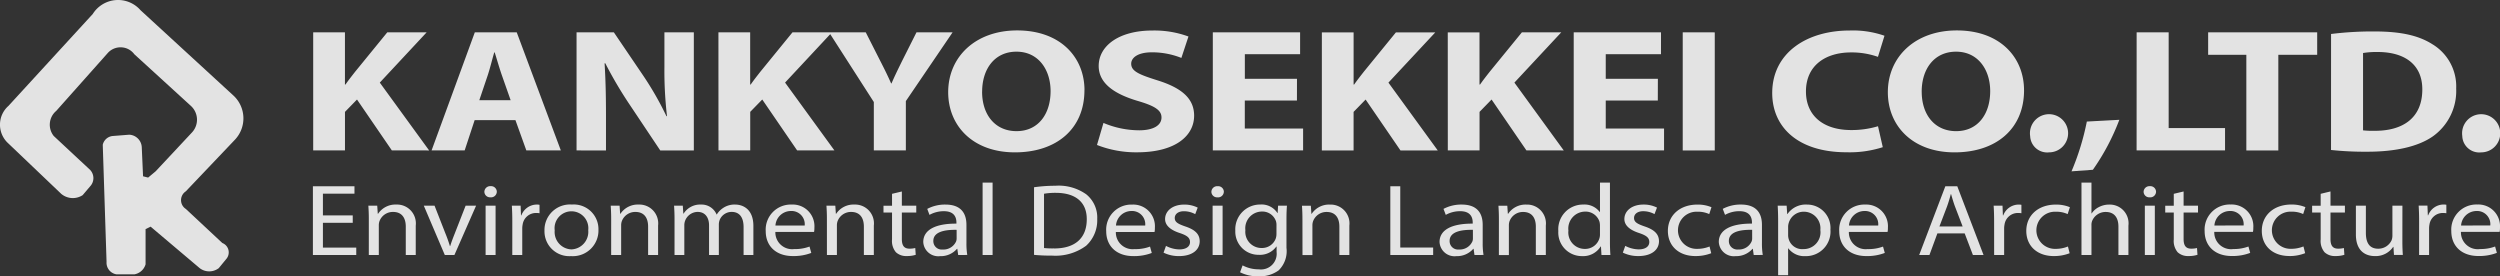
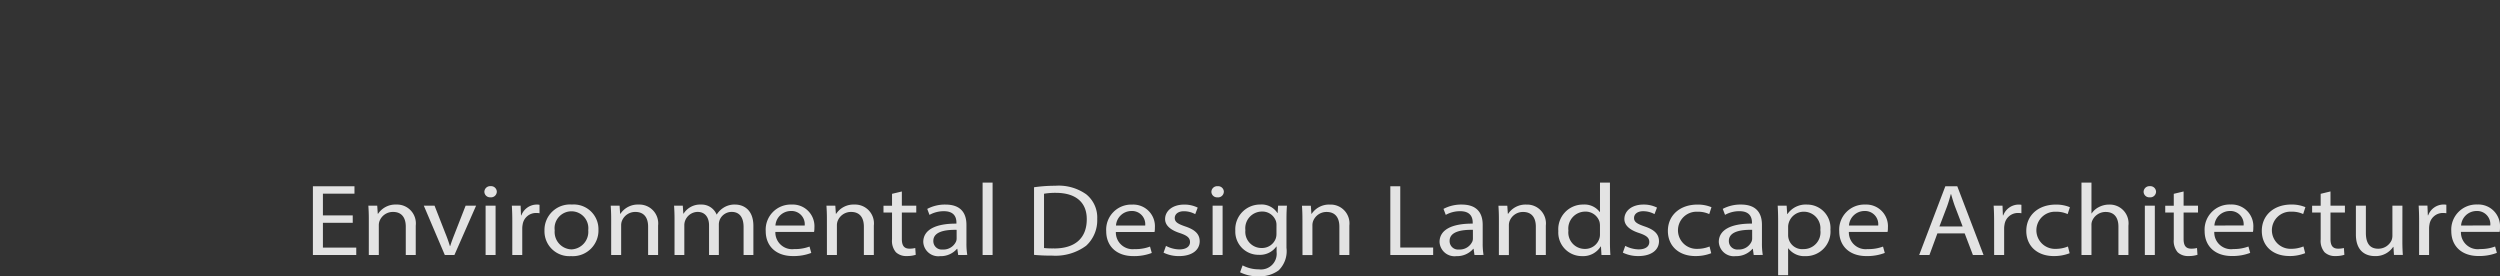
<svg xmlns="http://www.w3.org/2000/svg" width="334.455" height="36.962" viewBox="0 0 334.455 36.962">
  <rect x="0" y="0" width="334.455" height="36.962" fill="#333333" stroke="none" />
  <g id="フッターロゴ" transform="translate(-12176.438 17581)">
-     <path id="パス_143775" data-name="パス 143775" d="M19.138,23.585l-.172-3.873a1.761,1.761,0,0,0-1.677-1.691l-2.195.172a1.513,1.513,0,0,0-1.347,1.179l.508,15.657a1.576,1.576,0,0,0,1.35,1.676h2.359a1.9,1.9,0,0,0,1.511-1.343V30.649l.673-.327,6.567,5.551a2.1,2.1,0,0,0,2.552,0l.984-1.2a1.355,1.355,0,0,0,.315-1.212,1.34,1.34,0,0,0-.826-.953l-4.879-4.555a1.392,1.392,0,0,1-.641-1.173,1.416,1.416,0,0,1,.641-1.186l6.565-6.9a4.158,4.158,0,0,0-.163-5.88L18.8,1.366a3.993,3.993,0,0,0-6.391.506L1.132,14.166A3.338,3.338,0,0,0,0,16.56a3.375,3.375,0,0,0,.957,2.477l7.239,6.9a2.407,2.407,0,0,0,2.863.17l1.008-1.188a1.6,1.6,0,0,0,0-2.179L7.19,18.193a2.413,2.413,0,0,1,.334-3.358l6.9-7.751a2.29,2.29,0,0,1,1.809-.751,2.267,2.267,0,0,1,1.734.921l7.57,6.912a2.5,2.5,0,0,1,.17,3.528l-4.882,5.222-1.008.841Z" transform="translate(12176.438 -17581)" fill="rgba(255,255,255,0.86)" fill-rule="evenodd" />
    <g id="グループ_179871" data-name="グループ 179871">
      <path id="パス_143776" data-name="パス 143776" d="M47.191,29.574H43.2v3.321h4.461v.99h-5.8V24.69h5.561v.988H43.2v2.912h3.989Zm2.15-.505c0-.689-.025-1.235-.061-1.782h1.186l.075,1.085h.037a2.792,2.792,0,0,1,2.441-1.235,2.519,2.519,0,0,1,2.6,2.812v3.935H54.285v-3.8c0-1.067-.45-1.96-1.706-1.96a1.912,1.912,0,0,0-1.81,1.231,1.7,1.7,0,0,0-.092.557v3.976H49.34Zm8.794-1.782,1.448,3.7c.249.61.44,1.156.605,1.7h.04c.169-.547.38-1.1.618-1.7l1.445-3.7h1.4l-2.9,6.6H59.508l-2.811-6.6Zm8.33-1.865a.771.771,0,0,1-.855.746.759.759,0,0,1-.81-.746.775.775,0,0,1,.835-.746A.765.765,0,0,1,66.465,25.421Zm-1.5,8.463v-6.6H66.3v6.6Zm3.571-4.543c0-.779-.022-1.442-.061-2.055H69.65l.051,1.295h.048a2.215,2.215,0,0,1,2.056-1.445,1.727,1.727,0,0,1,.373.034V28.3a2.436,2.436,0,0,0-.456-.035,1.8,1.8,0,0,0-1.8,1.535,2.844,2.844,0,0,0-.054.56v3.525H68.535Zm11.526,1.181a3.43,3.43,0,0,1-3.671,3.512,3.321,3.321,0,0,1-3.549-3.4,3.411,3.411,0,0,1,3.666-3.5A3.3,3.3,0,0,1,80.061,30.522Zm-5.854.076a2.327,2.327,0,0,0,2.238,2.536,2.352,2.352,0,0,0,2.25-2.572,2.261,2.261,0,1,0-4.487.036Zm7.556-1.529c0-.689-.025-1.235-.061-1.782h1.186l.074,1.085H83a2.79,2.79,0,0,1,2.441-1.235,2.519,2.519,0,0,1,2.6,2.812v3.935H86.706v-3.8c0-1.067-.45-1.96-1.706-1.96a1.91,1.91,0,0,0-1.809,1.231,1.694,1.694,0,0,0-.092.557v3.976H81.763Zm8.476,0c0-.689-.025-1.235-.061-1.782h1.167l.071,1.062h.038a2.6,2.6,0,0,1,2.33-1.212,2.169,2.169,0,0,1,2.081,1.323h.03a2.783,2.783,0,0,1,.833-.859,2.718,2.718,0,0,1,1.624-.464c.986,0,2.437.568,2.437,2.862v3.885H99.478V30.153c0-1.278-.527-2.034-1.6-2.034a1.735,1.735,0,0,0-1.6,1.08,1.786,1.786,0,0,0-.11.6v4.084H94.858V29.925c0-1.05-.519-1.806-1.534-1.806a1.824,1.824,0,0,0-1.674,1.2,1.717,1.717,0,0,0-.1.591v3.978H90.239Zm16.014,4.023a5.493,5.493,0,0,0,2.045-.338l.235.852a6.55,6.55,0,0,1-2.462.42c-2.268,0-3.632-1.35-3.632-3.329a3.357,3.357,0,0,1,3.474-3.561,2.9,2.9,0,0,1,3.038,3.1,2.647,2.647,0,0,1-.046.562h-5.177A2.246,2.246,0,0,0,106.253,33.092Zm1.4-3.153A1.766,1.766,0,0,0,105.8,28a2.078,2.078,0,0,0-2.061,1.942Zm2.971-.87c0-.689-.025-1.235-.061-1.782h1.186l.074,1.085h.038a2.79,2.79,0,0,1,2.441-1.235,2.519,2.519,0,0,1,2.6,2.812v3.935H115.57v-3.8c0-1.067-.45-1.96-1.706-1.96a1.91,1.91,0,0,0-1.809,1.231,1.7,1.7,0,0,0-.092.557v3.976h-1.336Zm10.026-3.681v1.9h1.929V28.2h-1.929V31.75c0,.822.265,1.286,1.016,1.286a2.956,2.956,0,0,0,.778-.087l.062.911a3.784,3.784,0,0,1-1.2.165,2,2,0,0,1-1.449-.507,2.339,2.339,0,0,1-.52-1.721V28.2h-1.144v-.909h1.144V25.7Zm7.537,8.5-.118-.833h-.04a2.863,2.863,0,0,1-2.258.983,2.01,2.01,0,0,1-2.255-1.893c0-1.6,1.585-2.475,4.436-2.457v-.14c0-.537-.168-1.529-1.68-1.522a3.915,3.915,0,0,0-1.924.491l-.3-.8a5.062,5.062,0,0,1,2.436-.579c2.256,0,2.807,1.378,2.807,2.7V32.3a9.159,9.159,0,0,0,.112,1.579Zm-.209-3.369c-1.453-.027-3.116.206-3.116,1.482a1.124,1.124,0,0,0,1.253,1.149,1.845,1.845,0,0,0,1.8-1.1,1.128,1.128,0,0,0,.064-.378Zm4.812-6.316v9.686h-1.336V24.2Zm5.545.618a19.756,19.756,0,0,1,2.827-.2,6.368,6.368,0,0,1,4.169,1.155,3.989,3.989,0,0,1,1.457,3.289,4.613,4.613,0,0,1-1.48,3.577,6.9,6.9,0,0,1-4.556,1.325,23.893,23.893,0,0,1-2.417-.1Zm2.671,8.189c2.848.005,4.382-1.412,4.382-3.9.016-2.171-1.359-3.542-4.161-3.542a8.974,8.974,0,0,0-1.557.121v7.262A10.554,10.554,0,0,0,141.009,33.005Zm10.8.087a5.491,5.491,0,0,0,2.044-.338l.236.852a6.562,6.562,0,0,1-2.464.42c-2.268,0-3.632-1.35-3.632-3.329a3.357,3.357,0,0,1,3.474-3.561,2.9,2.9,0,0,1,3.038,3.1,2.646,2.646,0,0,1-.046.562h-5.177A2.246,2.246,0,0,0,151.81,33.092Zm1.4-3.153A1.765,1.765,0,0,0,151.361,28a2.079,2.079,0,0,0-2.062,1.942Zm2.781,2.723a3.982,3.982,0,0,0,1.779.47c.981,0,1.435-.431,1.435-.983,0-.577-.39-.879-1.372-1.208-1.334-.431-1.965-1.08-1.962-1.87,0-1.062.967-1.935,2.554-1.935a3.913,3.913,0,0,1,1.809.406l-.333.872a3.152,3.152,0,0,0-1.514-.389c-.793,0-1.223.408-1.223.906,0,.545.433.79,1.4,1.125,1.273.424,1.933,1,1.937,1.981,0,1.17-1.017,1.988-2.761,1.988a4.617,4.617,0,0,1-2.075-.459Zm7.738-7.241a.77.77,0,0,1-.854.746.758.758,0,0,1-.81-.746.774.774,0,0,1,.834-.746A.764.764,0,0,1,163.731,25.421Zm-1.5,8.463v-6.6h1.336v6.6Zm9.944-6.6c-.037.467-.063,1-.063,1.805v3.831a3.592,3.592,0,0,1-1.054,3.02,4.29,4.29,0,0,1-2.689.792,5.223,5.223,0,0,1-2.465-.543l.337-.922a4.532,4.532,0,0,0,2.173.528,2.1,2.1,0,0,0,2.377-2.311V32.75h-.03a2.7,2.7,0,0,1-2.346,1.111,3.1,3.1,0,0,1-3.147-3.227,3.313,3.313,0,0,1,3.333-3.5,2.511,2.511,0,0,1,2.3,1.138h.032l.055-.988Zm-1.4,2.595a1.648,1.648,0,0,0-.075-.537,1.917,1.917,0,0,0-1.886-1.276,2.237,2.237,0,0,0-2.2,2.5,2.159,2.159,0,0,0,2.186,2.376,1.953,1.953,0,0,0,1.867-1.237,1.911,1.911,0,0,0,.106-.638Zm3.472-.812c0-.689-.025-1.235-.061-1.782h1.186l.074,1.085h.038a2.79,2.79,0,0,1,2.441-1.235,2.519,2.519,0,0,1,2.6,2.812v3.935h-1.336v-3.8c0-1.067-.45-1.96-1.706-1.96a1.91,1.91,0,0,0-1.809,1.231,1.666,1.666,0,0,0-.092.557v3.976H174.25Zm13.088-4.379v8.191h4.4v1H186V24.69Zm9.927,9.194-.118-.833h-.04a2.863,2.863,0,0,1-2.258.983,2.01,2.01,0,0,1-2.255-1.893c0-1.6,1.585-2.475,4.437-2.457v-.14c0-.537-.169-1.529-1.681-1.522a3.911,3.911,0,0,0-1.923.491l-.305-.8a5.065,5.065,0,0,1,2.436-.579c2.257,0,2.807,1.378,2.807,2.7V32.3a9.268,9.268,0,0,0,.112,1.579Zm-.209-3.369c-1.453-.027-3.116.206-3.116,1.482a1.125,1.125,0,0,0,1.253,1.149,1.845,1.845,0,0,0,1.8-1.1,1.128,1.128,0,0,0,.064-.378Zm3.477-1.446c0-.689-.025-1.235-.061-1.782h1.186l.074,1.085h.037a2.792,2.792,0,0,1,2.442-1.235,2.519,2.519,0,0,1,2.6,2.812v3.935h-1.336v-3.8c0-1.067-.45-1.96-1.706-1.96a1.91,1.91,0,0,0-1.809,1.231,1.667,1.667,0,0,0-.092.557v3.976h-1.336ZM215.381,24.2v7.984c0,.587.025,1.246.061,1.7h-1.194l-.068-1.142h-.036a2.763,2.763,0,0,1-2.5,1.292,3.151,3.151,0,0,1-3.168-3.352,3.3,3.3,0,0,1,3.316-3.545,2.552,2.552,0,0,1,2.228,1h.03V24.2Zm-1.335,5.772a2.241,2.241,0,0,0-.056-.513,1.949,1.949,0,0,0-1.944-1.379,2.269,2.269,0,0,0-2.221,2.538,2.2,2.2,0,0,0,2.194,2.453,1.988,1.988,0,0,0,1.962-1.44,1.764,1.764,0,0,0,.066-.515Zm3.386,2.692a3.983,3.983,0,0,0,1.78.47c.98,0,1.434-.431,1.434-.983,0-.577-.39-.879-1.372-1.208-1.333-.431-1.965-1.08-1.962-1.87,0-1.062.967-1.935,2.554-1.935a3.913,3.913,0,0,1,1.809.406l-.333.872a3.145,3.145,0,0,0-1.514-.389c-.793,0-1.223.408-1.223.906,0,.545.435.79,1.4,1.125,1.273.424,1.933,1,1.938,1.981,0,1.17-1.017,1.988-2.761,1.988a4.614,4.614,0,0,1-2.075-.459Zm9.384,1.364c-2.226,0-3.683-1.353-3.683-3.371,0-2.033,1.552-3.517,3.966-3.517a4.754,4.754,0,0,1,1.866.352l-.3.921a3.579,3.579,0,0,0-1.57-.317,2.486,2.486,0,1,0-.033,4.967,4.29,4.29,0,0,0,1.643-.317l.227.9A5.616,5.616,0,0,1,226.815,34.026Zm7.8-.142-.118-.833h-.04a2.863,2.863,0,0,1-2.258.983,2.01,2.01,0,0,1-2.255-1.893c0-1.6,1.585-2.475,4.437-2.457v-.14c0-.537-.169-1.529-1.681-1.522a3.911,3.911,0,0,0-1.923.491l-.305-.8a5.065,5.065,0,0,1,2.436-.579c2.257,0,2.807,1.378,2.807,2.7V32.3a9.27,9.27,0,0,0,.112,1.579Zm-.209-3.369c-1.453-.027-3.116.206-3.116,1.482a1.125,1.125,0,0,0,1.253,1.149,1.845,1.845,0,0,0,1.8-1.1,1.128,1.128,0,0,0,.064-.378Zm3.413-3.228h1.2l.075,1.125h.03a2.972,2.972,0,0,1,2.62-1.275,3.12,3.12,0,0,1,3.134,3.348,3.282,3.282,0,0,1-3.356,3.55,2.678,2.678,0,0,1-2.276-1.04h-.03v3.59h-1.335V29.436C237.885,28.6,237.86,27.91,237.824,27.286Zm1.4,3.913a1.878,1.878,0,0,0,2.065,1.894,2.25,2.25,0,0,0,2.245-2.555,2.222,2.222,0,0,0-2.193-2.448,2.094,2.094,0,0,0-2.031,1.481,1.884,1.884,0,0,0-.086.487Zm10.65,1.893a5.493,5.493,0,0,0,2.045-.338l.235.852a6.555,6.555,0,0,1-2.462.42c-2.269,0-3.632-1.35-3.632-3.329a3.357,3.357,0,0,1,3.474-3.561,2.9,2.9,0,0,1,3.038,3.1,2.563,2.563,0,0,1-.047.562h-5.177A2.247,2.247,0,0,0,249.87,33.092Zm1.4-3.153A1.766,1.766,0,0,0,249.422,28a2.079,2.079,0,0,0-2.062,1.942Zm7.917,1.055-1.063,2.89H256.75l3.5-9.194h1.6l3.514,9.194H263.94l-1.1-2.89Zm3.378-.928L261.55,27.42c-.223-.6-.377-1.149-.53-1.677h-.036c-.147.538-.307,1.1-.509,1.661l-1.015,2.662Zm4.211-.725c0-.779-.022-1.442-.062-2.055H267.9l.051,1.295h.048a2.214,2.214,0,0,1,2.055-1.445,1.744,1.744,0,0,1,.374.034V28.3a2.444,2.444,0,0,0-.456-.035,1.8,1.8,0,0,0-1.8,1.535,2.842,2.842,0,0,0-.054.56v3.525H266.78Zm7.989,4.685c-2.226,0-3.683-1.353-3.683-3.371,0-2.033,1.551-3.517,3.966-3.517a4.753,4.753,0,0,1,1.866.352l-.3.921a3.579,3.579,0,0,0-1.57-.317,2.486,2.486,0,1,0-.033,4.967,4.294,4.294,0,0,0,1.643-.317l.227.9A5.616,5.616,0,0,1,274.77,34.026Zm3.7-9.828H279.8v4.119h.031a2.515,2.515,0,0,1,.965-.847,2.947,2.947,0,0,1,1.375-.333,2.509,2.509,0,0,1,2.573,2.819v3.929h-1.336v-3.8c0-1.066-.45-1.96-1.706-1.96a1.939,1.939,0,0,0-1.812,1.2,1.456,1.456,0,0,0-.09.571v3.988h-1.335Zm9.976,1.223a.77.77,0,0,1-.854.746.759.759,0,0,1-.811-.746.775.775,0,0,1,.835-.746A.764.764,0,0,1,288.442,25.421Zm-1.5,8.463v-6.6h1.336v6.6Zm5.185-8.5v1.9h1.929V28.2h-1.929V31.75c0,.822.265,1.286,1.016,1.286a2.963,2.963,0,0,0,.778-.087l.062.911a3.784,3.784,0,0,1-1.2.165,2,2,0,0,1-1.449-.507,2.339,2.339,0,0,1-.521-1.721V28.2h-1.143v-.909h1.143V25.7Zm6.63,7.7a5.491,5.491,0,0,0,2.044-.338l.236.852a6.562,6.562,0,0,1-2.464.42c-2.268,0-3.632-1.35-3.632-3.329a3.357,3.357,0,0,1,3.474-3.561,2.9,2.9,0,0,1,3.038,3.1,2.647,2.647,0,0,1-.046.562H296.23A2.246,2.246,0,0,0,298.757,33.092Zm1.4-3.153A1.766,1.766,0,0,0,298.307,28a2.078,2.078,0,0,0-2.061,1.942Zm6.116,4.087c-2.226,0-3.683-1.353-3.683-3.371,0-2.033,1.552-3.517,3.966-3.517a4.753,4.753,0,0,1,1.866.352l-.3.921a3.579,3.579,0,0,0-1.57-.317,2.486,2.486,0,1,0-.033,4.967,4.294,4.294,0,0,0,1.643-.317l.227.9A5.616,5.616,0,0,1,306.275,34.026Zm5.506-8.639v1.9h1.929V28.2h-1.929V31.75c0,.822.265,1.286,1.016,1.286a2.962,2.962,0,0,0,.778-.087l.062.911a3.784,3.784,0,0,1-1.2.165,2,2,0,0,1-1.449-.507,2.339,2.339,0,0,1-.521-1.721V28.2h-1.143v-.909h1.143V25.7Zm9.616,6.69c0,.692.026,1.284.062,1.806h-1.187L320.2,32.8h-.038a2.82,2.82,0,0,1-2.444,1.23c-1.155,0-2.542-.579-2.542-2.892V27.286h1.336v3.645c0,1.257.438,2.113,1.65,2.113a1.954,1.954,0,0,0,1.776-1.1,1.676,1.676,0,0,0,.123-.616V27.286H321.4Zm2.24-2.736c0-.779-.022-1.442-.061-2.055h1.176l.051,1.295h.048a2.215,2.215,0,0,1,2.056-1.445,1.741,1.741,0,0,1,.373.034V28.3a2.437,2.437,0,0,0-.456-.035,1.8,1.8,0,0,0-1.8,1.535,2.849,2.849,0,0,0-.053.56v3.525h-1.336Zm8.122,3.751a5.491,5.491,0,0,0,2.044-.338l.236.852a6.562,6.562,0,0,1-2.464.42c-2.268,0-3.632-1.35-3.632-3.329a3.357,3.357,0,0,1,3.474-3.561,2.9,2.9,0,0,1,3.038,3.1,2.647,2.647,0,0,1-.046.562h-5.177A2.246,2.246,0,0,0,331.759,33.092Zm1.4-3.153A1.765,1.765,0,0,0,331.309,28a2.078,2.078,0,0,0-2.061,1.942Z" transform="translate(12176.438 -17580.771)" fill="rgba(255,255,255,0.86)" />
-       <path id="パス_143777" data-name="パス 143777" d="M41.9,4.328h4.247v6.983h.07c.416-.6.869-1.169,1.3-1.722l4.292-5.261h5.267L50.81,11.051l6.6,9.074H52.424l-4.664-6.81-1.609,1.652v5.158H41.9Zm21.6,11.741-1.337,4.056H57.737l5.785-15.8H69.13l5.9,15.8H70.414l-1.458-4.056Zm4.815-2.661-1.18-3.357c-.326-.934-.662-2.118-.953-3.042h-.059c-.278.929-.564,2.129-.868,3.046l-1.133,3.353Zm8.817,6.717V4.328h4.993l3.935,5.8a42.211,42.211,0,0,1,3.1,5.418l.073-.007a52.326,52.326,0,0,1-.346-6.6V4.328h3.935v15.8h-4.49l-4.063-6.083a54.634,54.634,0,0,1-3.293-5.581l-.094.007c.133,2.094.187,4.329.187,6.909v4.748Zm18.981-15.8h4.246v6.983h.071c.416-.6.869-1.169,1.3-1.722l4.291-5.261H111.3l-6.271,6.723,6.6,9.074h-4.988l-4.664-6.81-1.61,1.652v5.158H96.119Zm20.789,15.8V13.649l-5.986-9.321h4.908l1.928,3.8c.582,1.135,1,1.98,1.463,3.025h.056c.423-.984.879-1.91,1.428-3.029l1.911-3.8h4.831l-6.254,9.2v6.6Zm28.177-8.056c0,5.183-3.753,8.314-9.3,8.314-5.62,0-8.928-3.544-8.928-8.049,0-4.722,3.645-8.263,9.227-8.263C141.906,4.071,145.085,7.7,145.085,12.069Zm-13.692.2c0,3.094,1.75,5.276,4.609,5.276,2.9,0,4.553-2.281,4.553-5.353,0-2.848-1.615-5.279-4.563-5.279C133.089,6.911,131.393,9.195,131.393,12.267Zm20.988,5.164c1.968,0,3.012-.681,3.012-1.721,0-.97-.9-1.542-3.173-2.208-3.163-.935-5.229-2.371-5.229-4.678,0-2.694,2.713-4.742,7.17-4.742a13.19,13.19,0,0,1,4.84.8l-.948,2.865a10.594,10.594,0,0,0-3.956-.75c-1.866,0-2.757.72-2.757,1.527,0,1,1.05,1.447,3.509,2.221,3.356,1.046,4.909,2.5,4.909,4.73,0,2.638-2.423,4.9-7.641,4.9a14.3,14.3,0,0,1-5.353-.982l.866-2.951A12.292,12.292,0,0,0,152.381,17.431Zm21.132-3.988h-6.975V17.2h7.8v2.925H162.253V4.328H173.93V7.254h-7.392v3.291h6.975Zm3.334-9.115h4.247v6.983h.07c.416-.6.869-1.169,1.3-1.722l4.291-5.261h5.268l-6.271,6.723,6.6,9.074h-4.988l-4.664-6.81-1.609,1.652v5.158h-4.247Zm16.844,0h4.246v6.983h.071c.415-.6.868-1.169,1.3-1.722L203.6,4.328h5.267L202.6,11.051l6.6,9.074H204.21l-4.664-6.81-1.609,1.652v5.158h-4.246Zm28.1,9.115H214.82V17.2h7.8v2.925H210.534V4.328h11.677V7.254H214.82v3.291h6.974Zm7.62-9.115v15.8h-4.286V4.328ZM251.882,19.69a14.551,14.551,0,0,1-4.845.681c-6.563,0-9.946-3.418-9.946-7.921,0-5.386,4.631-8.368,10.353-8.368a12.787,12.787,0,0,1,4.666.7l-.874,2.824a10.543,10.543,0,0,0-3.6-.593c-3.382,0-6.032,1.718-6.032,5.228,0,3.168,2.24,5.157,6.056,5.157a12.191,12.191,0,0,0,3.583-.51Zm18.9-7.621c0,5.183-3.753,8.314-9.295,8.314-5.62,0-8.927-3.544-8.927-8.049,0-4.722,3.644-8.263,9.226-8.263C267.6,4.071,270.779,7.7,270.779,12.069Zm-13.692.2c0,3.094,1.75,5.276,4.609,5.276,2.9,0,4.553-2.281,4.553-5.353,0-2.848-1.615-5.279-4.563-5.279C258.783,6.911,257.087,9.195,257.087,12.267ZM271.6,18.222a2.553,2.553,0,1,1,2.518,2.161A2.276,2.276,0,0,1,271.6,18.222Zm5.531,4.7a33.868,33.868,0,0,0,2.05-6.66l4.348-.234a30.053,30.053,0,0,1-3.54,6.685Zm8.712-18.593h4.285v12.8h7.542v2.993H285.838Zm9.567,3v-3h14.588v3H304.8v12.8H300.52V7.327Zm16.444-2.782a45.172,45.172,0,0,1,5.778-.34c3.6,0,5.945.553,7.761,1.7a6.587,6.587,0,0,1,3.2,5.944,7.452,7.452,0,0,1-3.134,6.4c-1.994,1.385-5.048,2.046-8.742,2.046a43.069,43.069,0,0,1-4.868-.233Zm4.279,12.892a11.613,11.613,0,0,0,1.495.061c3.882.028,6.433-1.759,6.433-5.536.009-3.282-2.3-5.008-5.981-5.008a11.159,11.159,0,0,0-1.947.137Zm13.281.785a2.553,2.553,0,1,1,2.518,2.161A2.276,2.276,0,0,1,329.409,18.222Z" transform="translate(12176.438 -17581)" fill="rgba(255,255,255,0.86)" />
    </g>
  </g>
</svg>